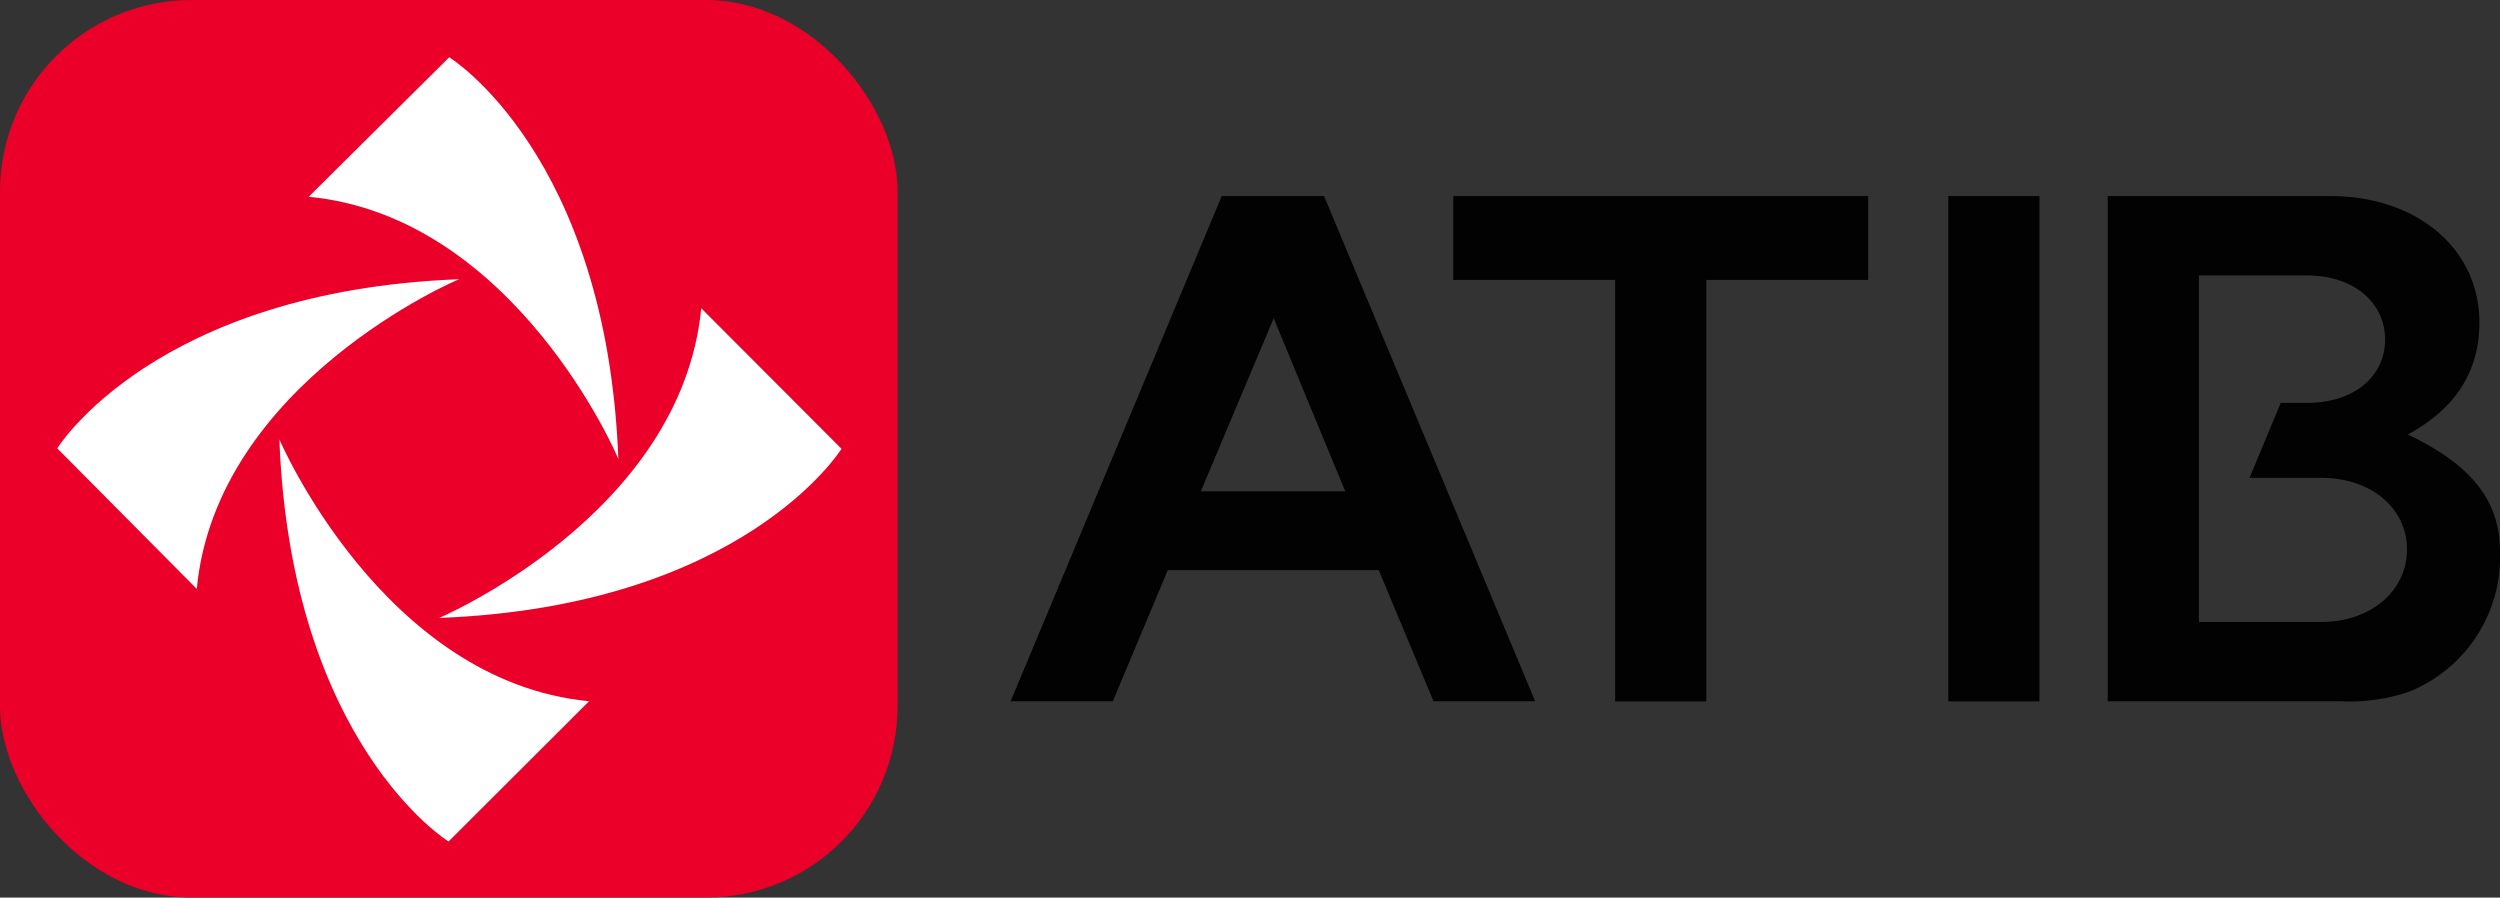
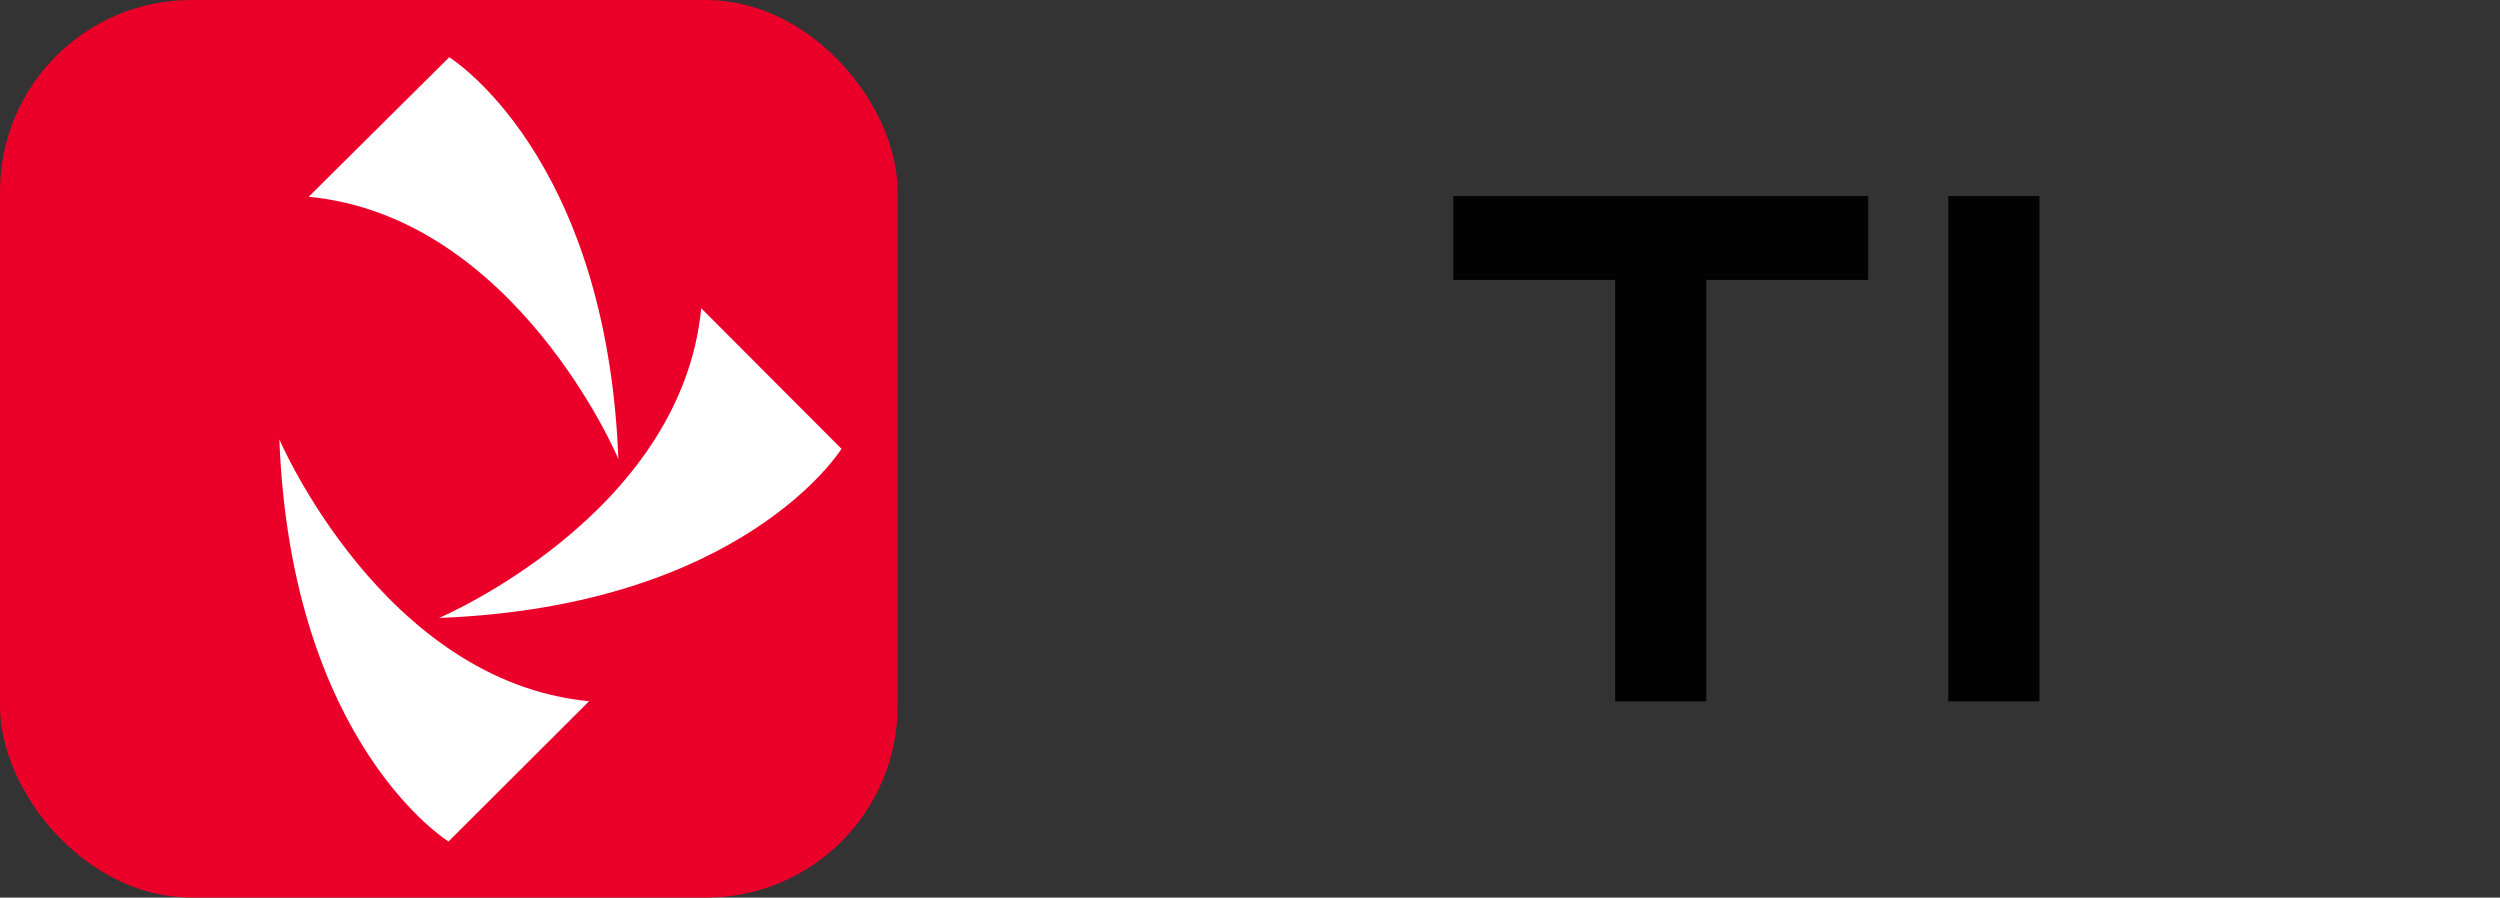
<svg xmlns="http://www.w3.org/2000/svg" viewBox="0 0 174.69 62.72">
  <rect x="0" y="0" width="174.69" height="62.72" fill="#333333" stroke="none" />
  <defs>
    <style>.cls-1{fill:#ea0029;}.cls-2{fill:#fff;}.cls-3{fill:#020202;}</style>
  </defs>
  <g id="Layer_2" data-name="Layer 2">
    <g id="Layer_1-2" data-name="Layer 1">
      <rect class="cls-1" width="62.72" height="62.72" rx="13.38" />
      <path class="cls-2" d="M49,21.54l9.8,9.82S52,42.36,30.68,43.18C30.68,43.18,47.6,36,49,21.54Z" />
      <path class="cls-2" d="M41.16,49l-9.82,9.8S20.34,52,19.52,30.7C19.52,30.7,26.75,47.61,41.16,49Z" />
-       <path class="cls-2" d="M13.75,41.15,4,31.33s6.77-11,28.09-11.82C32,19.51,15.12,26.74,13.75,41.15Z" />
      <path class="cls-2" d="M21.57,13.75,31.39,4s11,6.77,11.82,28.09C43.21,32,36,15.13,21.57,13.75Z" />
      <polygon class="cls-3" points="101.55 19.56 112.86 19.56 112.86 49.01 119.23 49.01 119.23 19.56 130.54 19.56 130.54 13.7 101.55 13.7 101.55 19.56" />
      <rect class="cls-3" x="136.14" y="13.7" width="6.37" height="35.31" />
-       <path class="cls-3" d="M85.37,13.7,70.62,49h7.14l3.84-9.16H96.34L100.17,49h7.1L92.52,13.7ZM83.91,34.33,89,22.24,94,34.33Z" />
-       <path class="cls-3" d="M168.25,30.36c3.14-1.7,5-4.22,5-7.82,0-5.14-4.32-8.84-10.44-8.84H147.28V49h16.19a12.91,12.91,0,0,0,4.9-.68,10.15,10.15,0,0,0,6.32-9.79C174.69,34.69,172.31,32.31,168.25,30.36Zm-6.06,13.1h-8.54V19.25h7.61c3.14,0,5.4,1.85,5.4,4.48s-2.26,4.42-5.4,4.42h-1.89l-2.18,5.24h5c3.49,0,6,2.11,6,5S165.68,43.46,162.19,43.46Z" />
    </g>
  </g>
</svg>